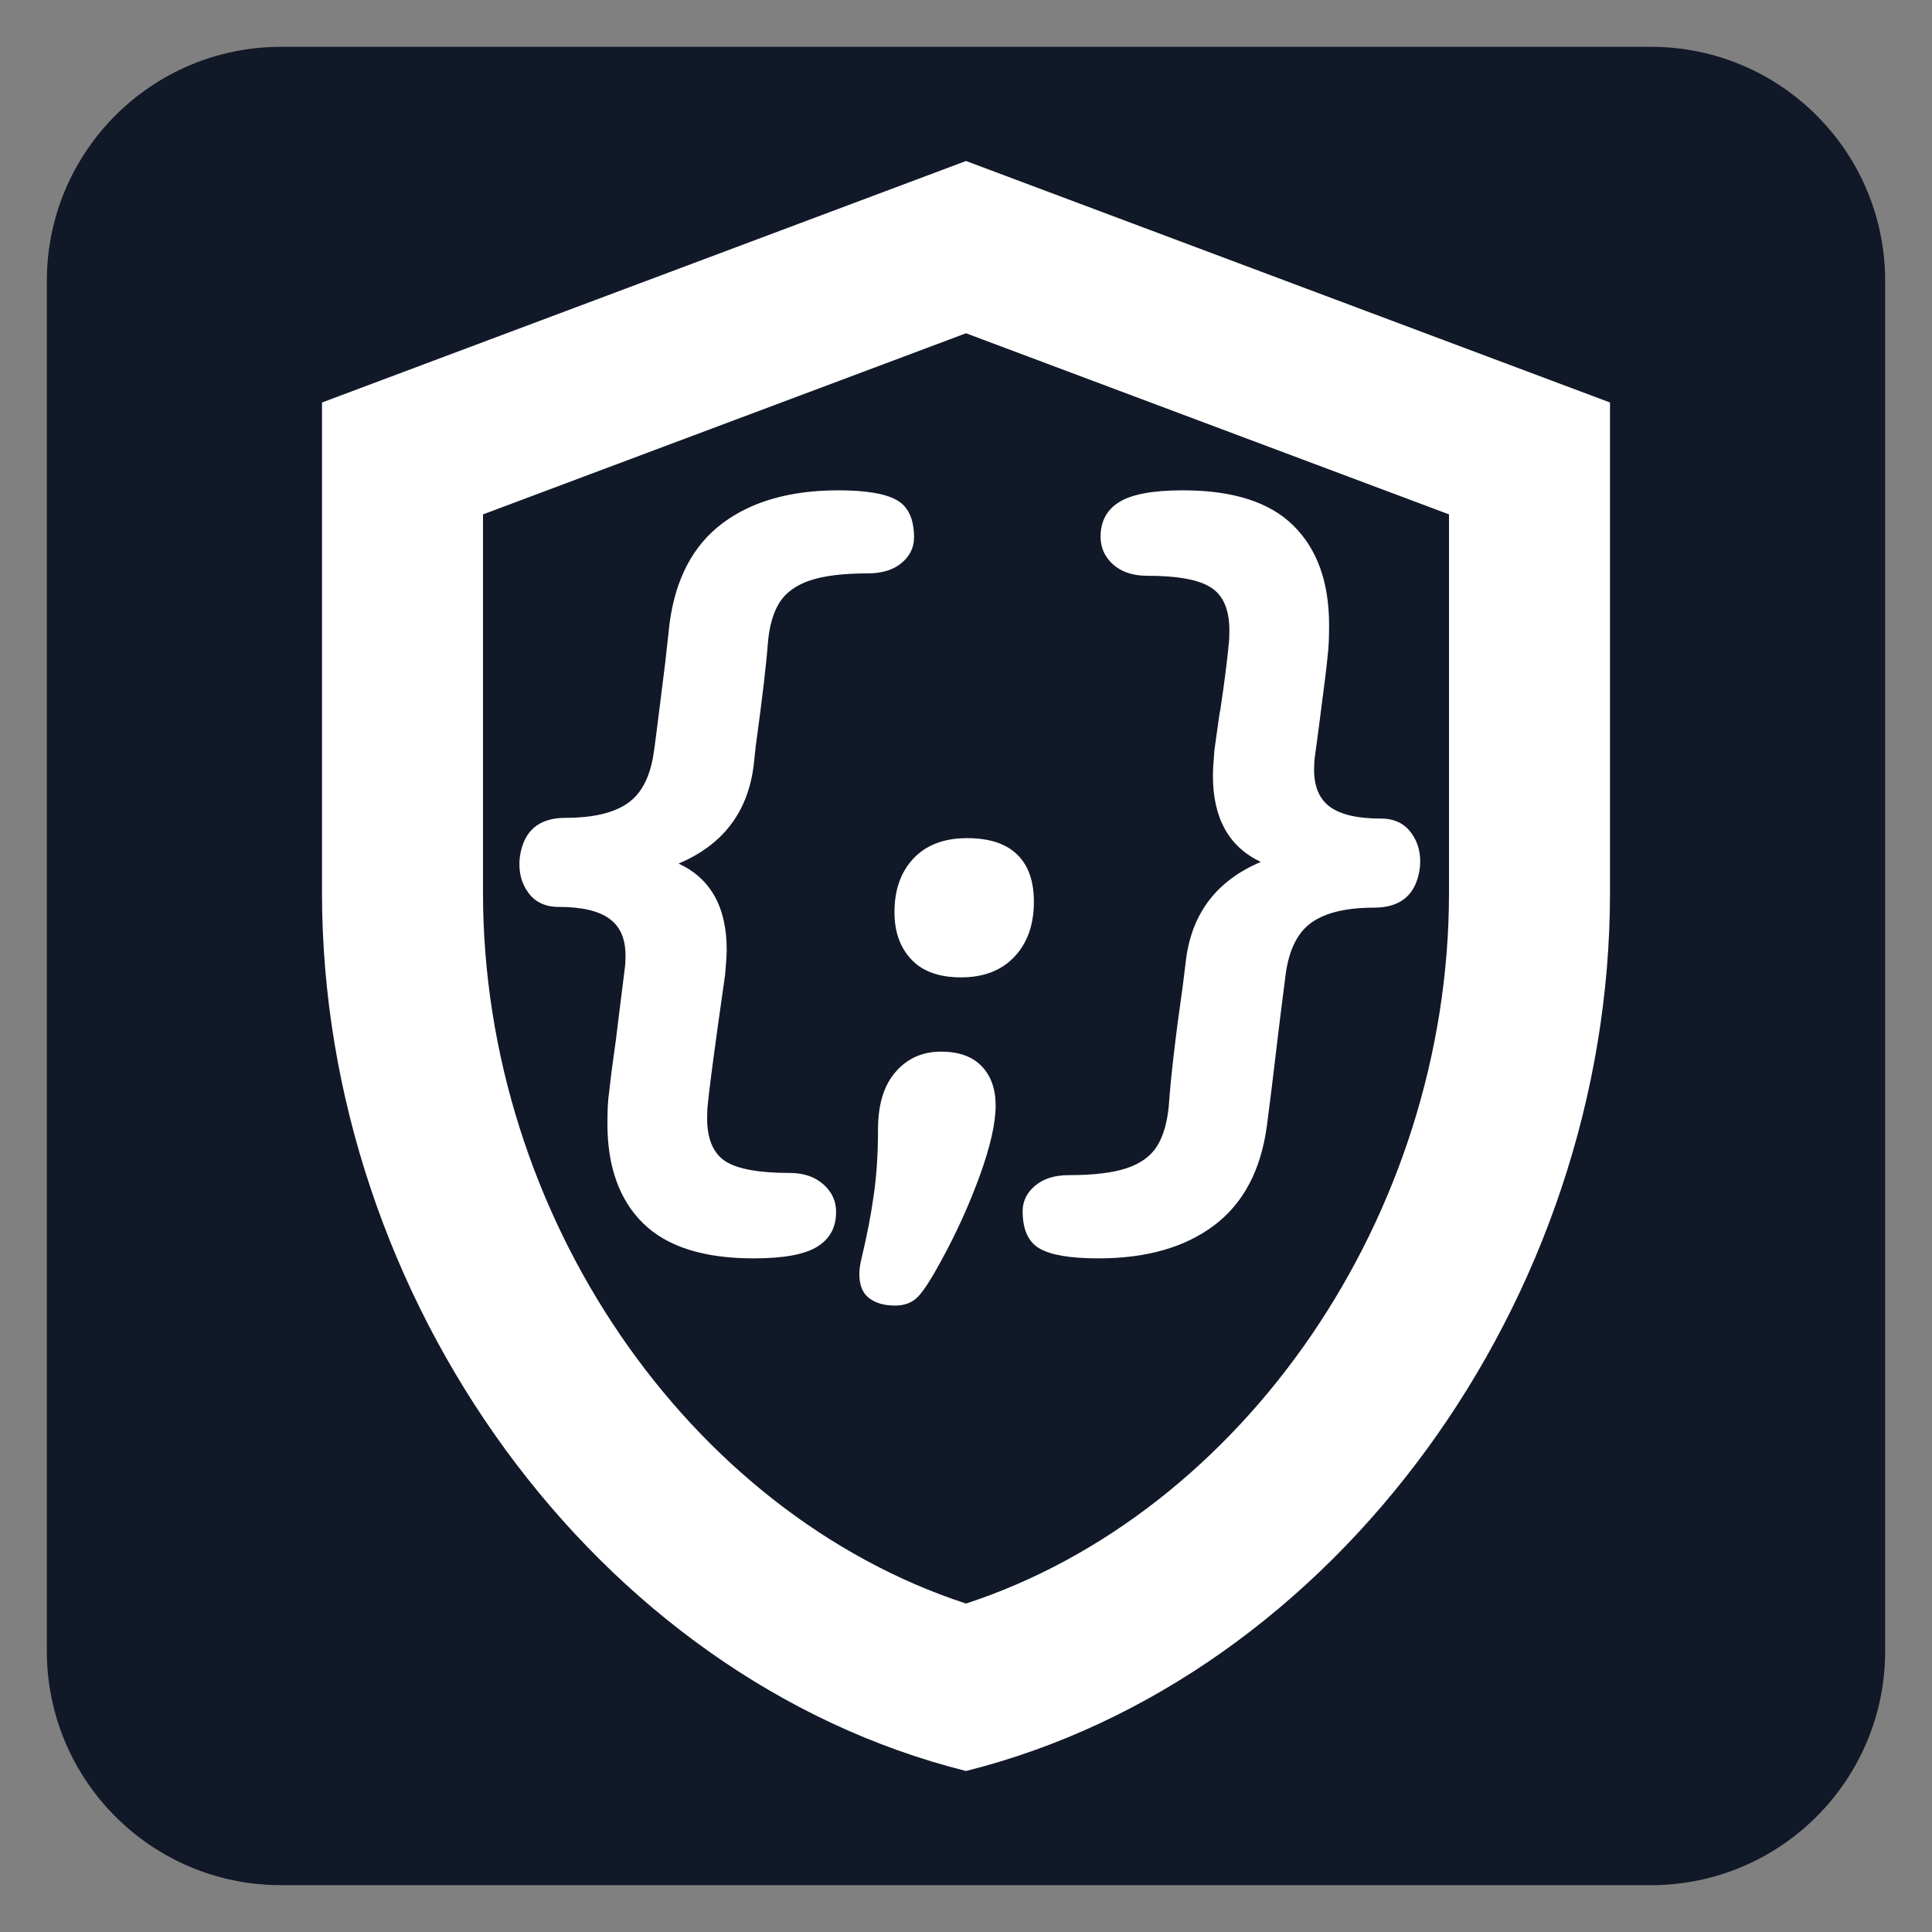
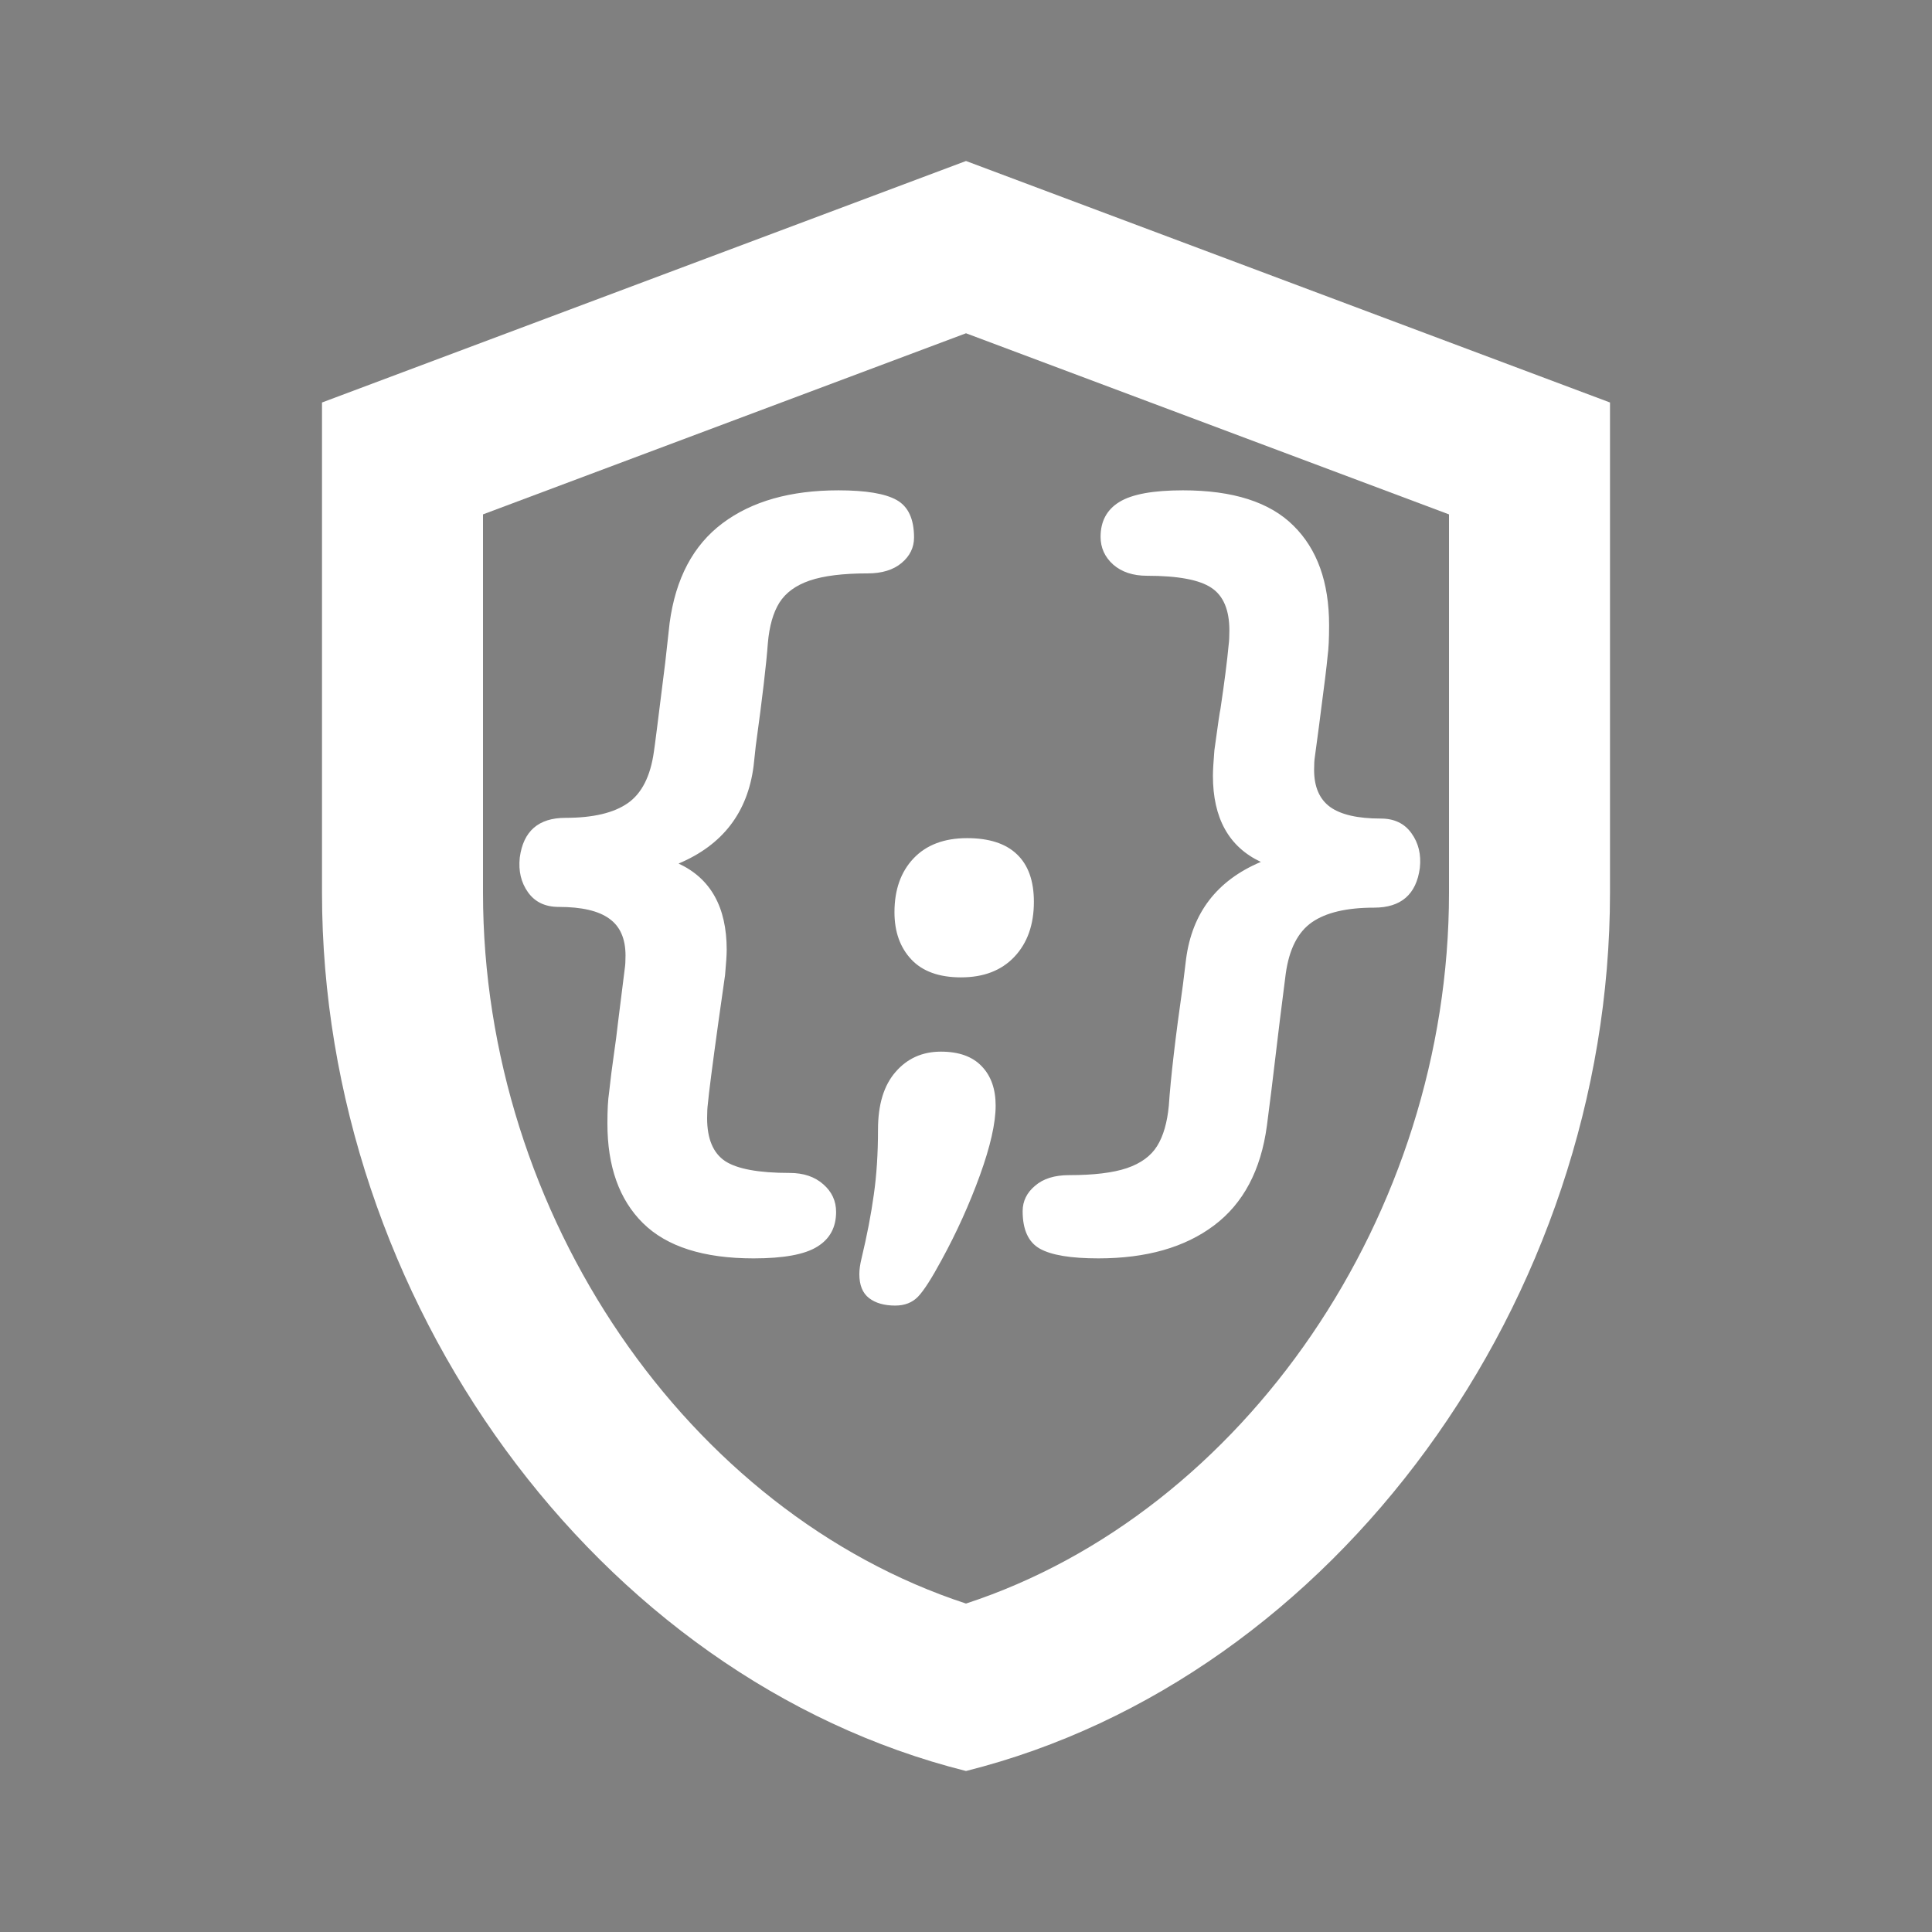
<svg xmlns="http://www.w3.org/2000/svg" xmlns:xlink="http://www.w3.org/1999/xlink" width="1000" height="1000" viewBox="0 0 165 165">
  <rect x="0" y="0" width="165" height="165" fill="#808080" stroke="none" />
  <defs>
    <clipPath id="b">
      <use xlink:href="#a" />
    </clipPath>
    <path id="a" d="M165 0v165H0V0h165Z" />
  </defs>
-   <path fill="#111827" d="M141 4c11.047 0 20 8.953 20 20v117c0 11.047-8.953 20-20 20H24c-11.047 0-20-8.953-20-20V24C4 12.953 12.953 4 24 4h117Z" />
  <g clip-path="url(#b)">
-     <path fill="none" d="M165 0v165H0V0h165Z" />
+     <path fill="none" d="M165 0v165H0V0h165" />
    <path fill="#FFF" fill-rule="evenodd" d="m82.5 13.75-55 20.625v41.869c0 34.718 23.444 67.1 55 75.006 31.556-7.906 55-40.288 55-75.006V34.375l-55-20.625Zm41.25 62.494c0 27.5-17.531 52.937-41.25 60.706-23.719-7.769-41.25-33.138-41.25-60.706V43.93L82.5 28.463l41.25 15.468v32.313Z" />
  </g>
  <path fill="#FFF" d="M71.594 41.876q3.515 0 4.984.828 1.484.829 1.484 3.204 0 1.28-1.062 2.171-1.063.891-2.906.891-3.14 0-4.938.61-1.781.609-2.594 1.89-.796 1.281-.984 3.453-.187 2.625-1.031 8.766l-.188 1.734q-.765 5.953-6.406 8.328 4.11 1.907 4.11 7.36 0 .64-.141 2.172l-.563 3.968q-.78 5.625-.906 7.032-.062.453-.062 1.218 0 2.625 1.53 3.657 1.548 1.015 5.517 1.015 1.78 0 2.874.969 1.094.953 1.094 2.36 0 1.984-1.61 2.968-1.593 1-5.437 1-6.406 0-9.453-3.016-3.031-3-3.031-8.5 0-1.734.14-2.624.188-1.735.407-3.235.219-1.5.36-2.781l.577-4.61q.063-.39.063-1.093 0-2.172-1.39-3.157-1.376-1-4.313-1-1.735 0-2.625-1.25-.89-1.25-.703-2.968.453-3.39 3.906-3.39 3.516 0 5.312-1.25 1.797-1.25 2.235-4.392.062-.312.968-7.609l.376-3.39q.765-5.704 4.515-8.516 3.75-2.813 9.89-2.813Zm4.86 69.625q-1.406 0-2.235-.64-.828-.64-.828-2.047 0-.578.188-1.344.703-2.937 1.047-5.437.359-2.5.359-5.563 0-3.203 1.5-4.922 1.5-1.734 3.875-1.734 2.297 0 3.484 1.25 1.188 1.234 1.188 3.36 0 2.234-1.344 5.952-1.344 3.703-3.266 7.22-1.28 2.374-2.015 3.14-.734.765-1.953.765Zm5.625-28.03q-2.813 0-4.25-1.532-1.438-1.531-1.438-4.031 0-2.875 1.625-4.594 1.64-1.734 4.578-1.734 2.813 0 4.25 1.374 1.454 1.376 1.454 4.063 0 2.938-1.672 4.703-1.657 1.75-4.547 1.75Zm35.853-13.563q1.718 0 2.61 1.25.905 1.25.718 2.968-.453 3.391-3.906 3.391-3.516 0-5.313 1.25-1.797 1.25-2.234 4.39-.39 2.938-1.219 9.922l-.39 3.063q-.766 5.703-4.516 8.516-3.735 2.812-9.875 2.812-3.532 0-5-.828-1.469-.828-1.469-3.203 0-1.281 1.063-2.172 1.046-.906 2.906-.906 3.14 0 4.922-.594 1.796-.61 2.593-1.89.797-1.282 1-3.454.25-3.656 1.203-10.312l.266-2.172q.766-5.953 6.39-8.328-4.093-1.922-4.093-7.36 0-.64.125-2.172.453-3.328.516-3.515.515-3.453.703-5.5.062-.453.062-1.219 0-2.625-1.531-3.64-1.531-1.032-5.5-1.032-1.797 0-2.89-.953-1.079-.969-1.079-2.375 0-1.984 1.594-2.969 1.61-1 5.438-1 6.406 0 9.437 3.016 3.047 3 3.047 8.5 0 1.734-.125 2.625-.125 1.344-.578 4.734-.063.579-.516 3.907-.062.375-.062 1.093 0 2.172 1.375 3.172 1.375.985 4.328.985Z" />
</svg>